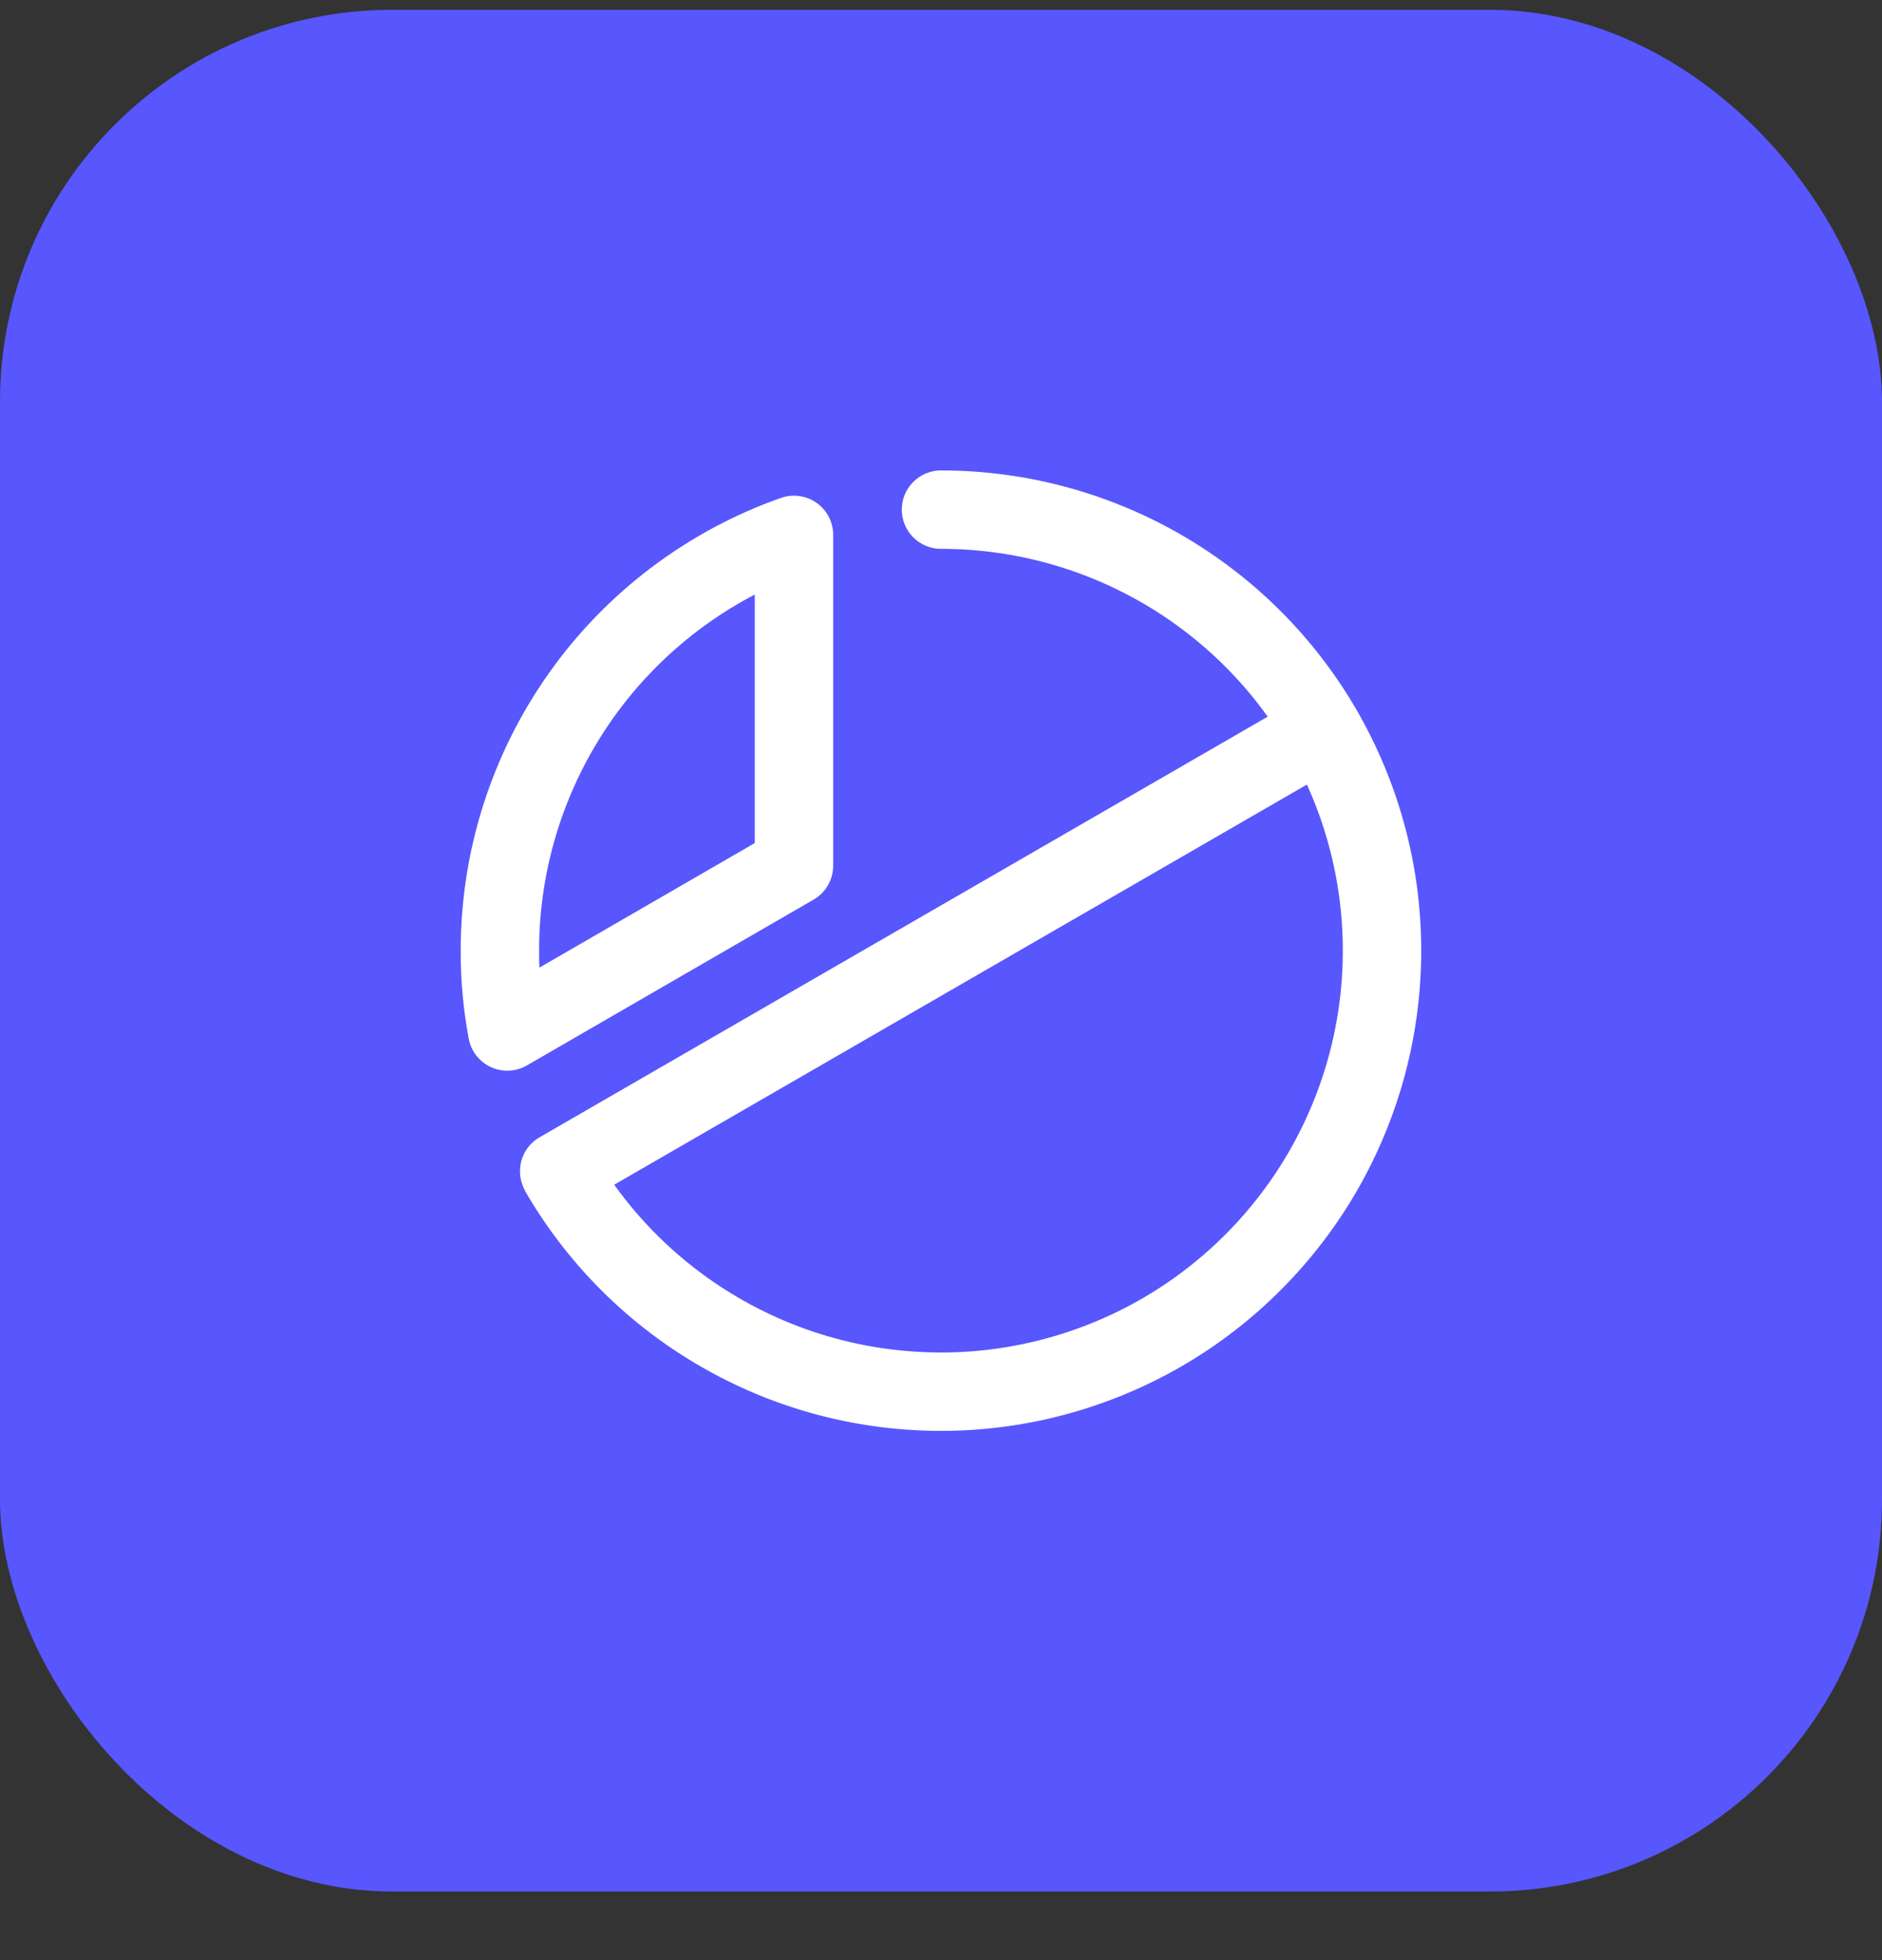
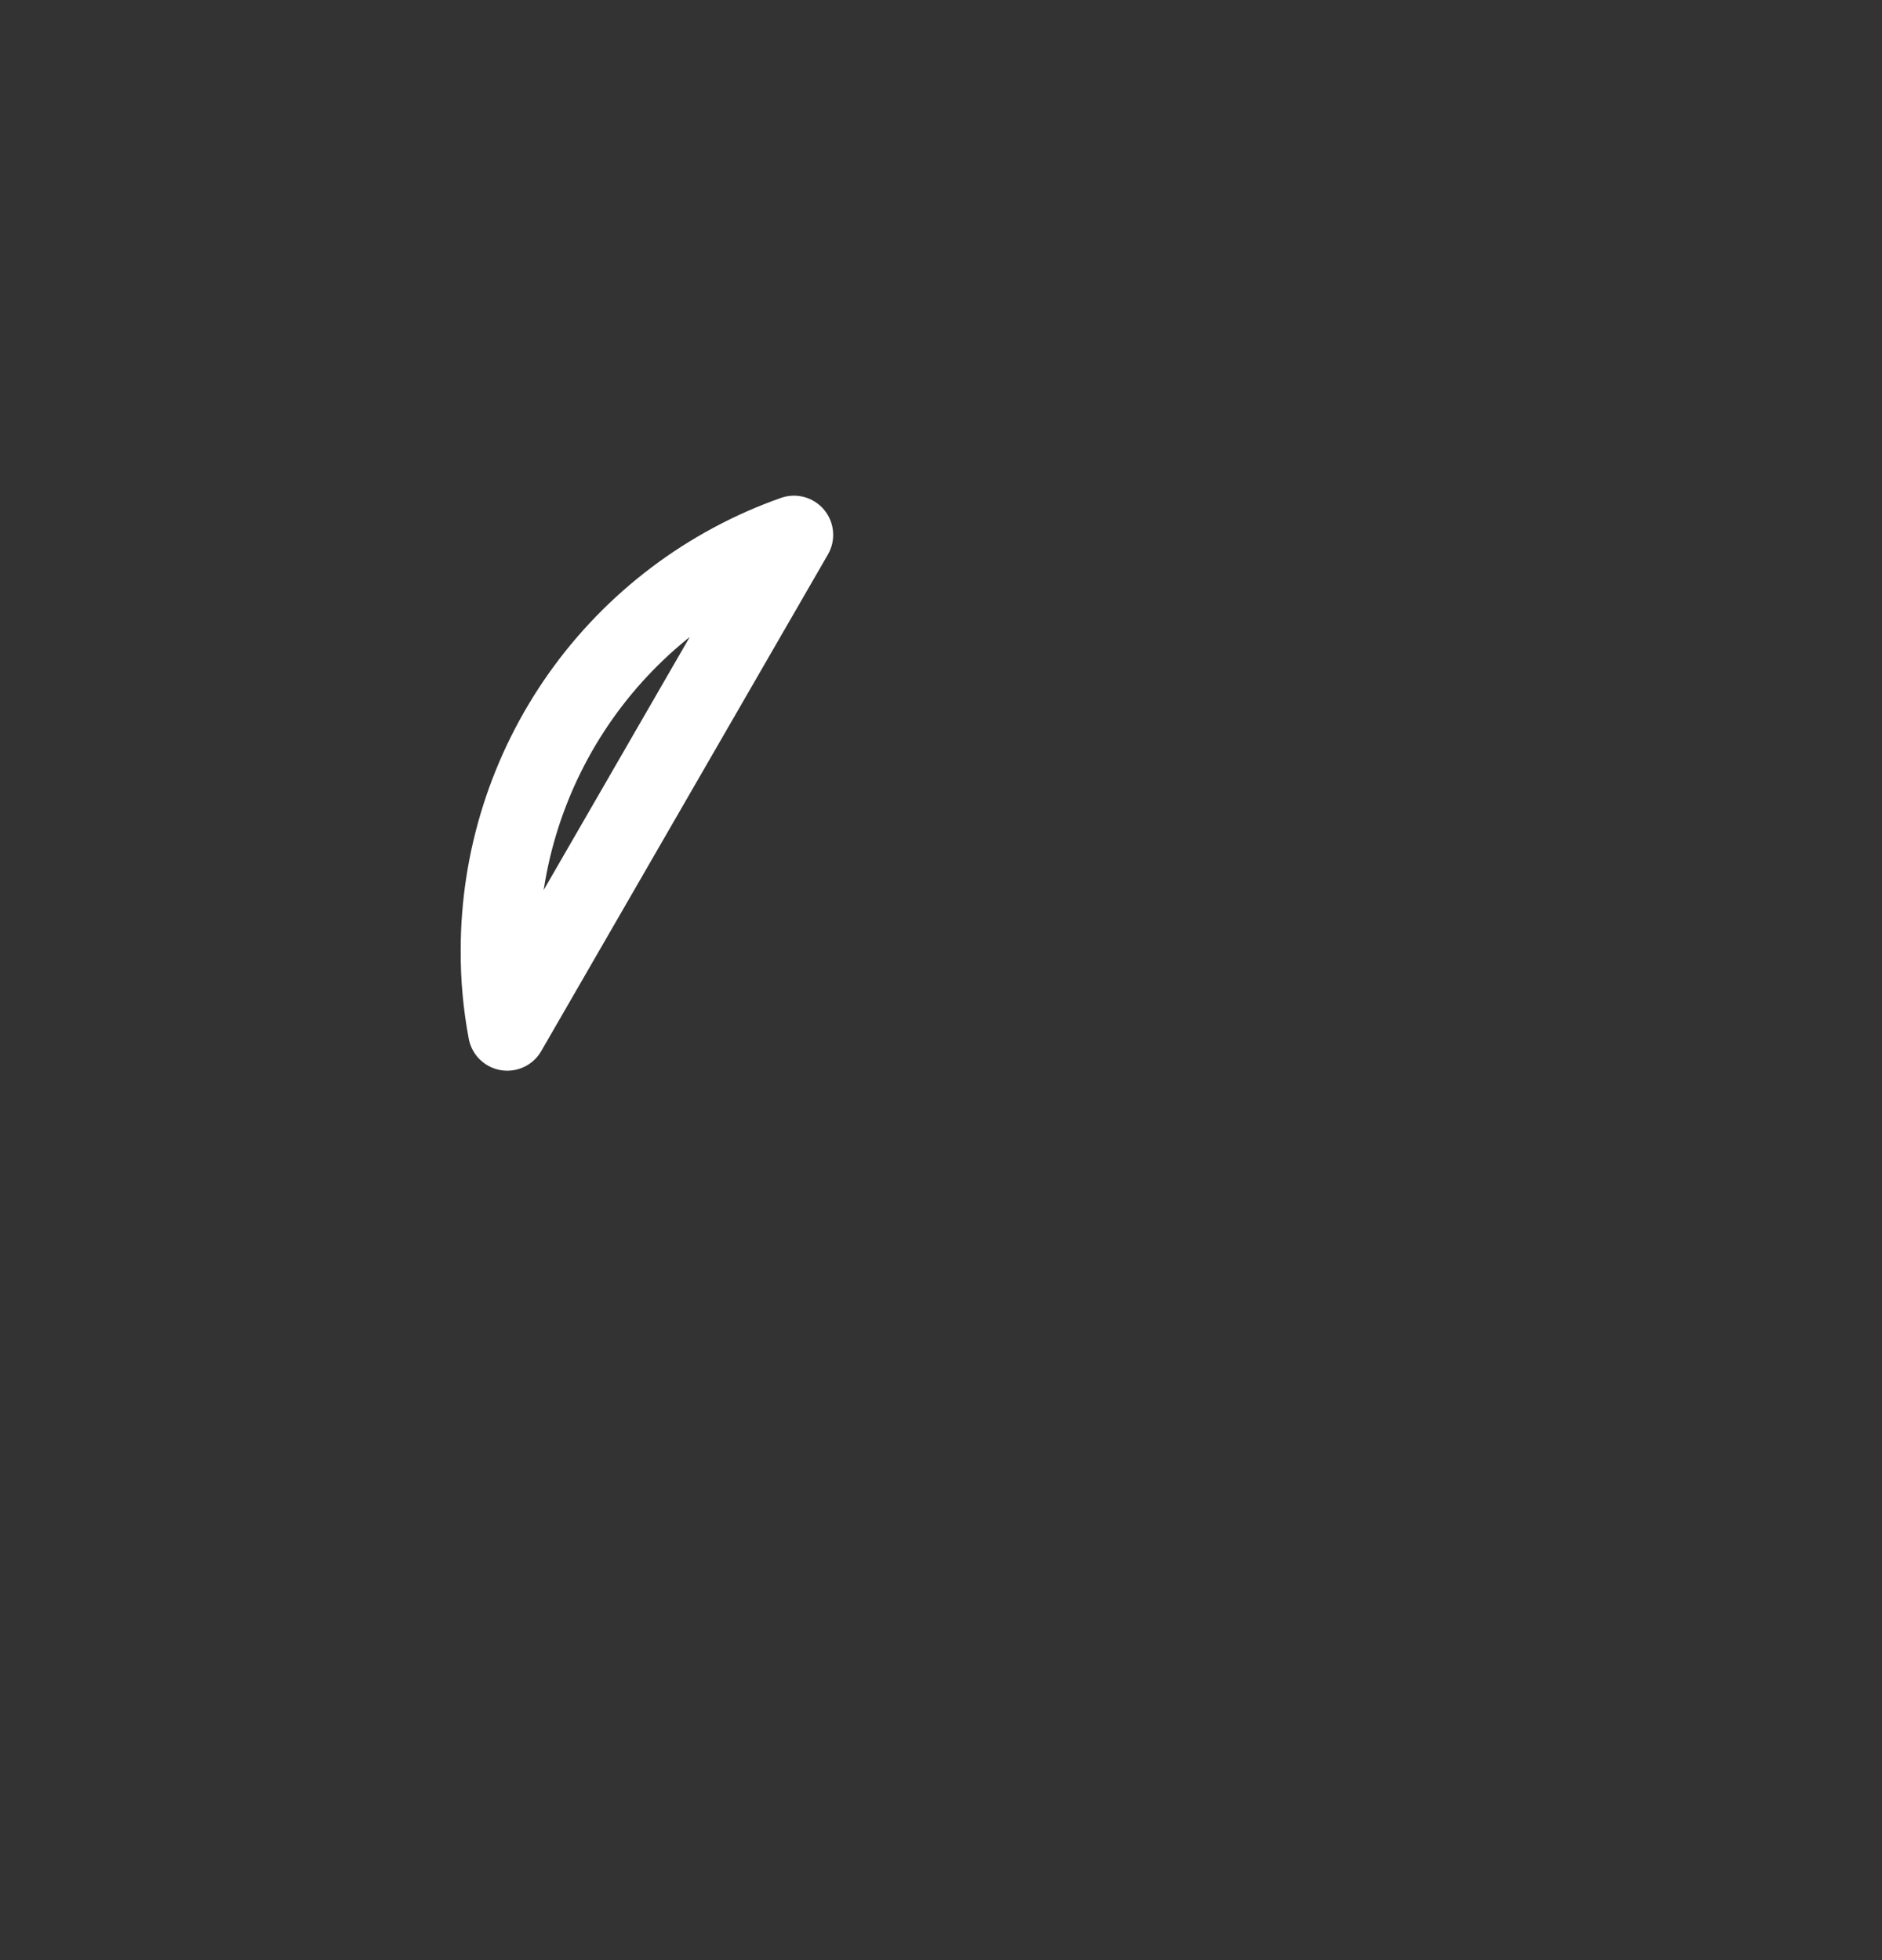
<svg xmlns="http://www.w3.org/2000/svg" width="24" height="25" viewBox="0 0 24 25" fill="none">
  <rect x="0" y="0" width="24" height="25" fill="#333333" stroke="none" />
-   <rect y="0.125" width="24" height="24" rx="5" fill="#5856FD" />
-   <path d="M16.869 9.312L7.131 14.938" stroke="white" stroke-linecap="round" stroke-linejoin="round" />
-   <path d="M6.469 13.156C6.405 12.816 6.373 12.471 6.375 12.125C6.374 10.962 6.735 9.827 7.406 8.877C8.078 7.927 9.028 7.209 10.125 6.822V11.041L6.469 13.156Z" stroke="white" stroke-linecap="round" stroke-linejoin="round" />
-   <path d="M12 6.5C12.986 6.5 13.954 6.759 14.808 7.251C15.662 7.743 16.372 8.451 16.866 9.304C17.36 10.157 17.622 11.124 17.624 12.11C17.627 13.096 17.37 14.065 16.881 14.92C16.391 15.775 15.685 16.487 14.834 16.984C13.982 17.48 13.015 17.745 12.03 17.75C11.044 17.755 10.074 17.502 9.218 17.014C8.361 16.527 7.647 15.823 7.148 14.973" stroke="white" stroke-linecap="round" stroke-linejoin="round" />
+   <path d="M6.469 13.156C6.405 12.816 6.373 12.471 6.375 12.125C6.374 10.962 6.735 9.827 7.406 8.877C8.078 7.927 9.028 7.209 10.125 6.822L6.469 13.156Z" stroke="white" stroke-linecap="round" stroke-linejoin="round" />
</svg>